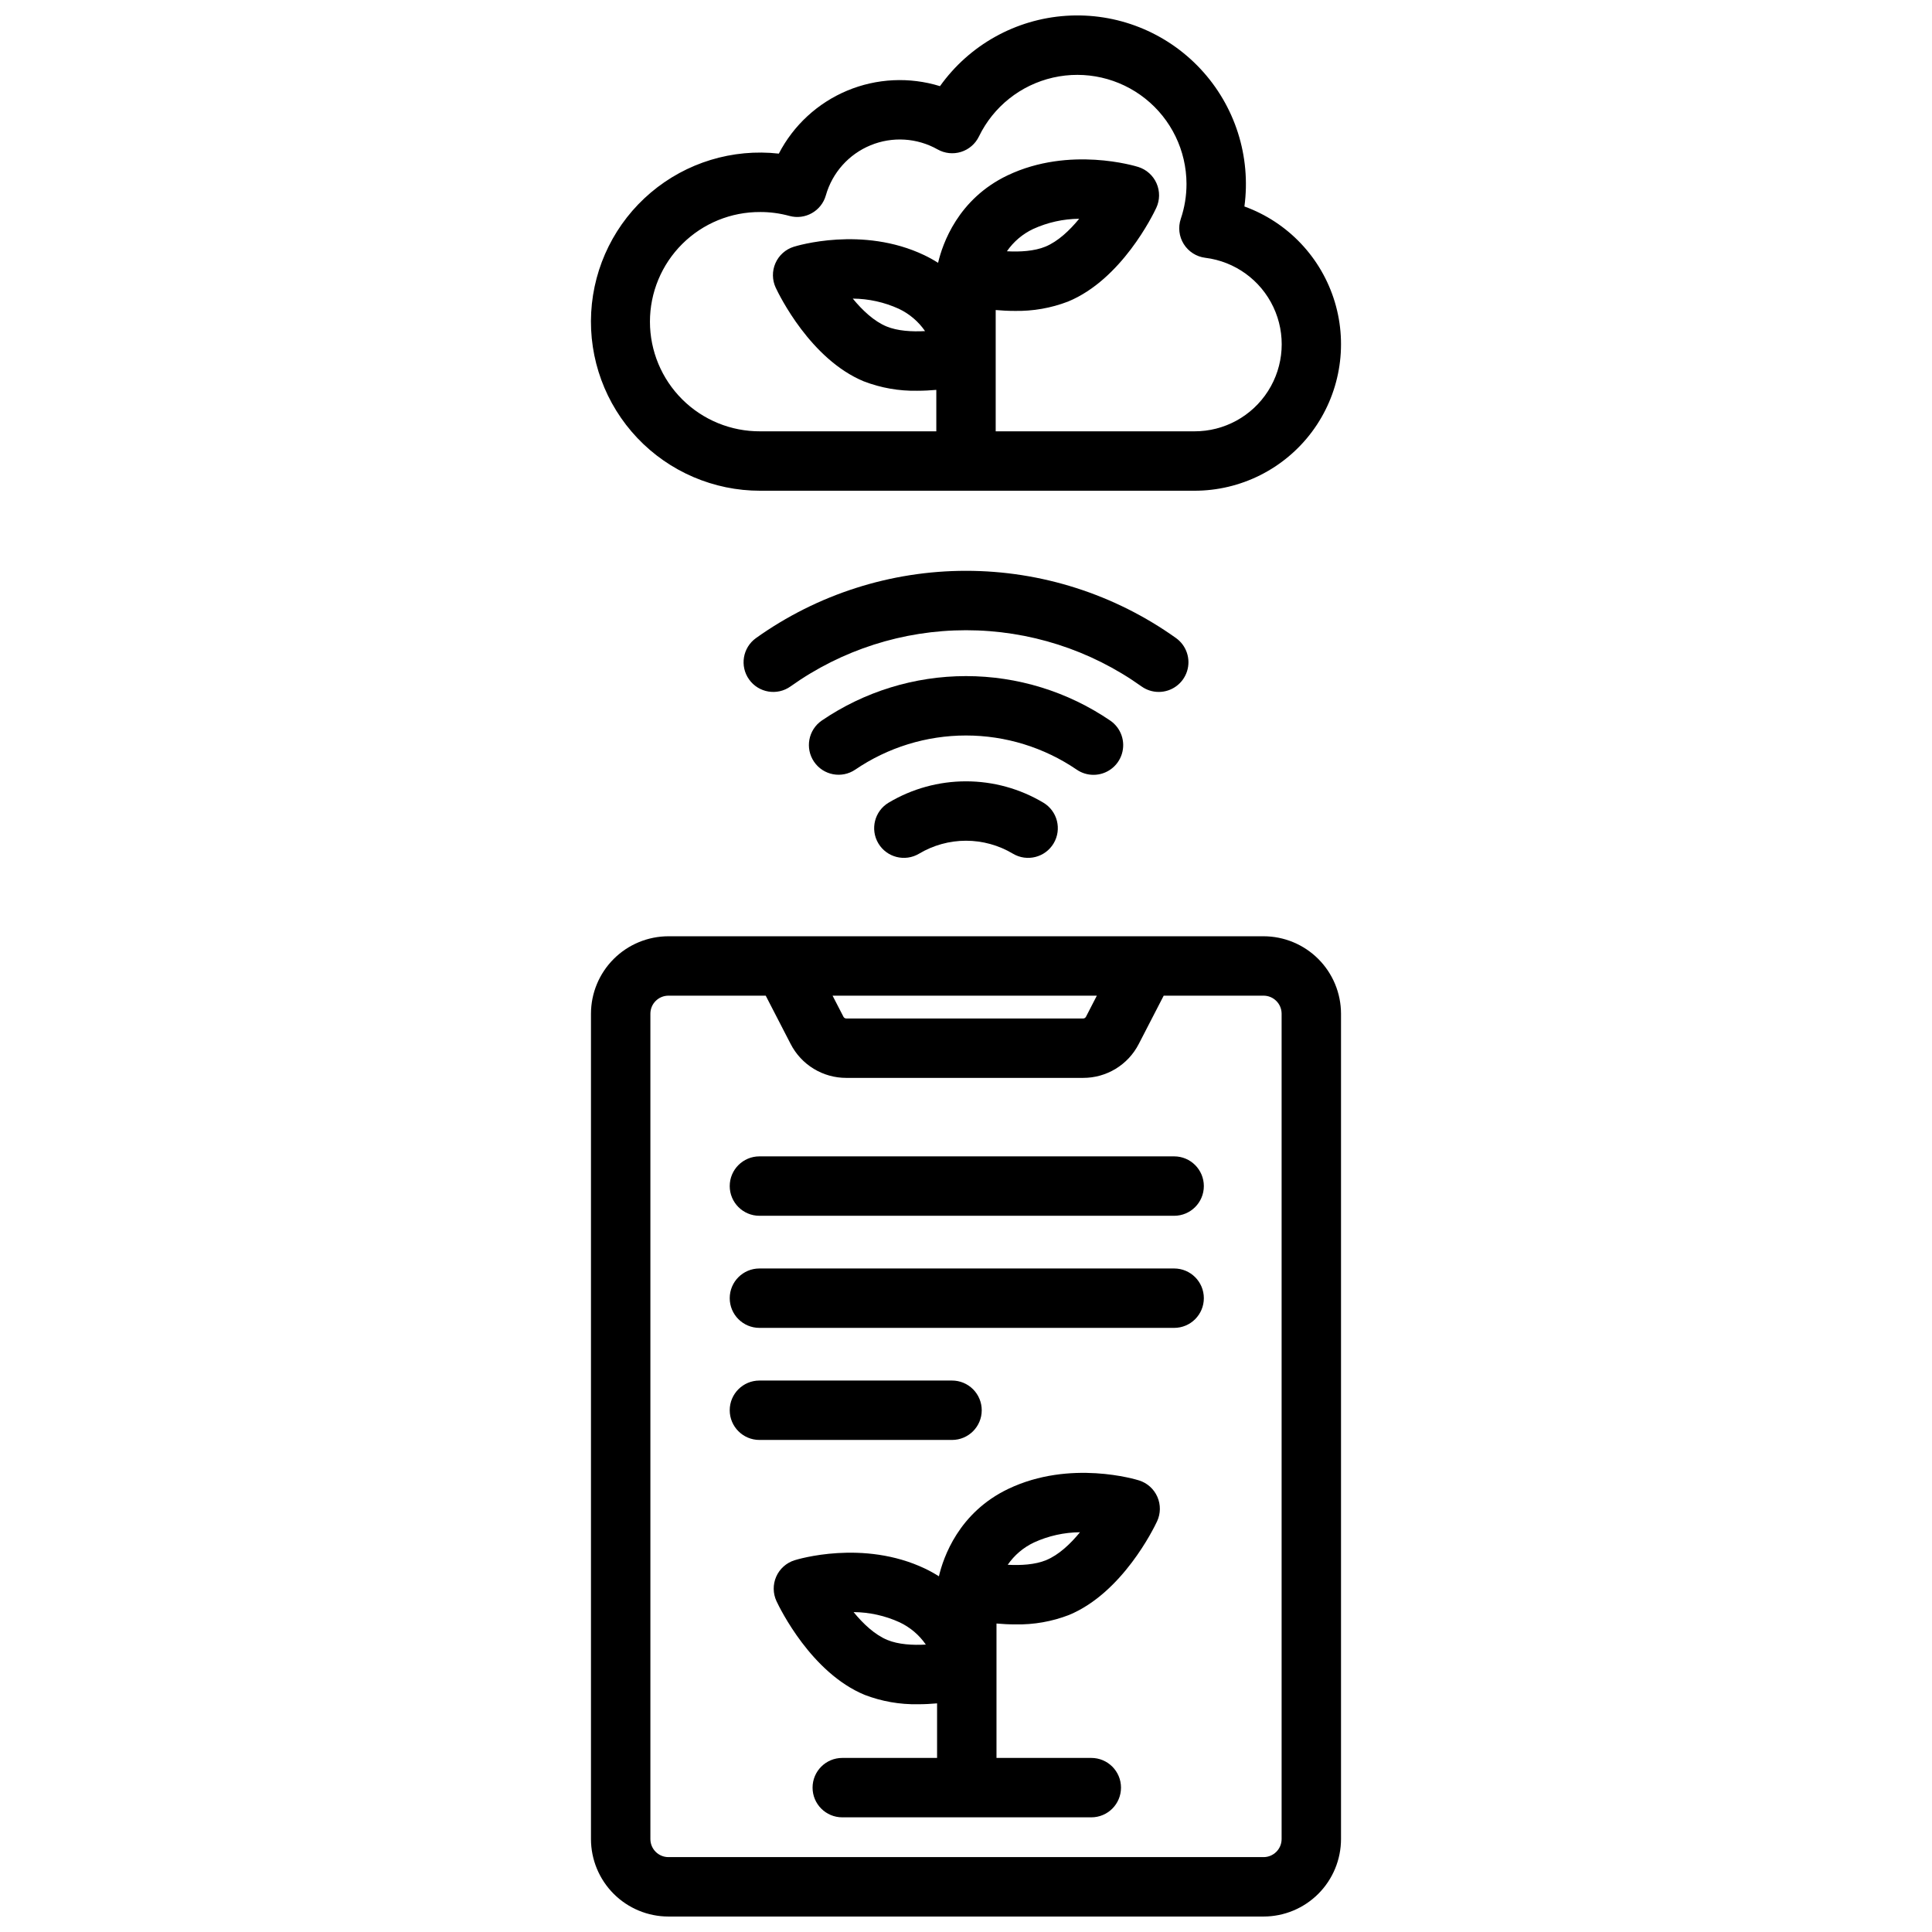
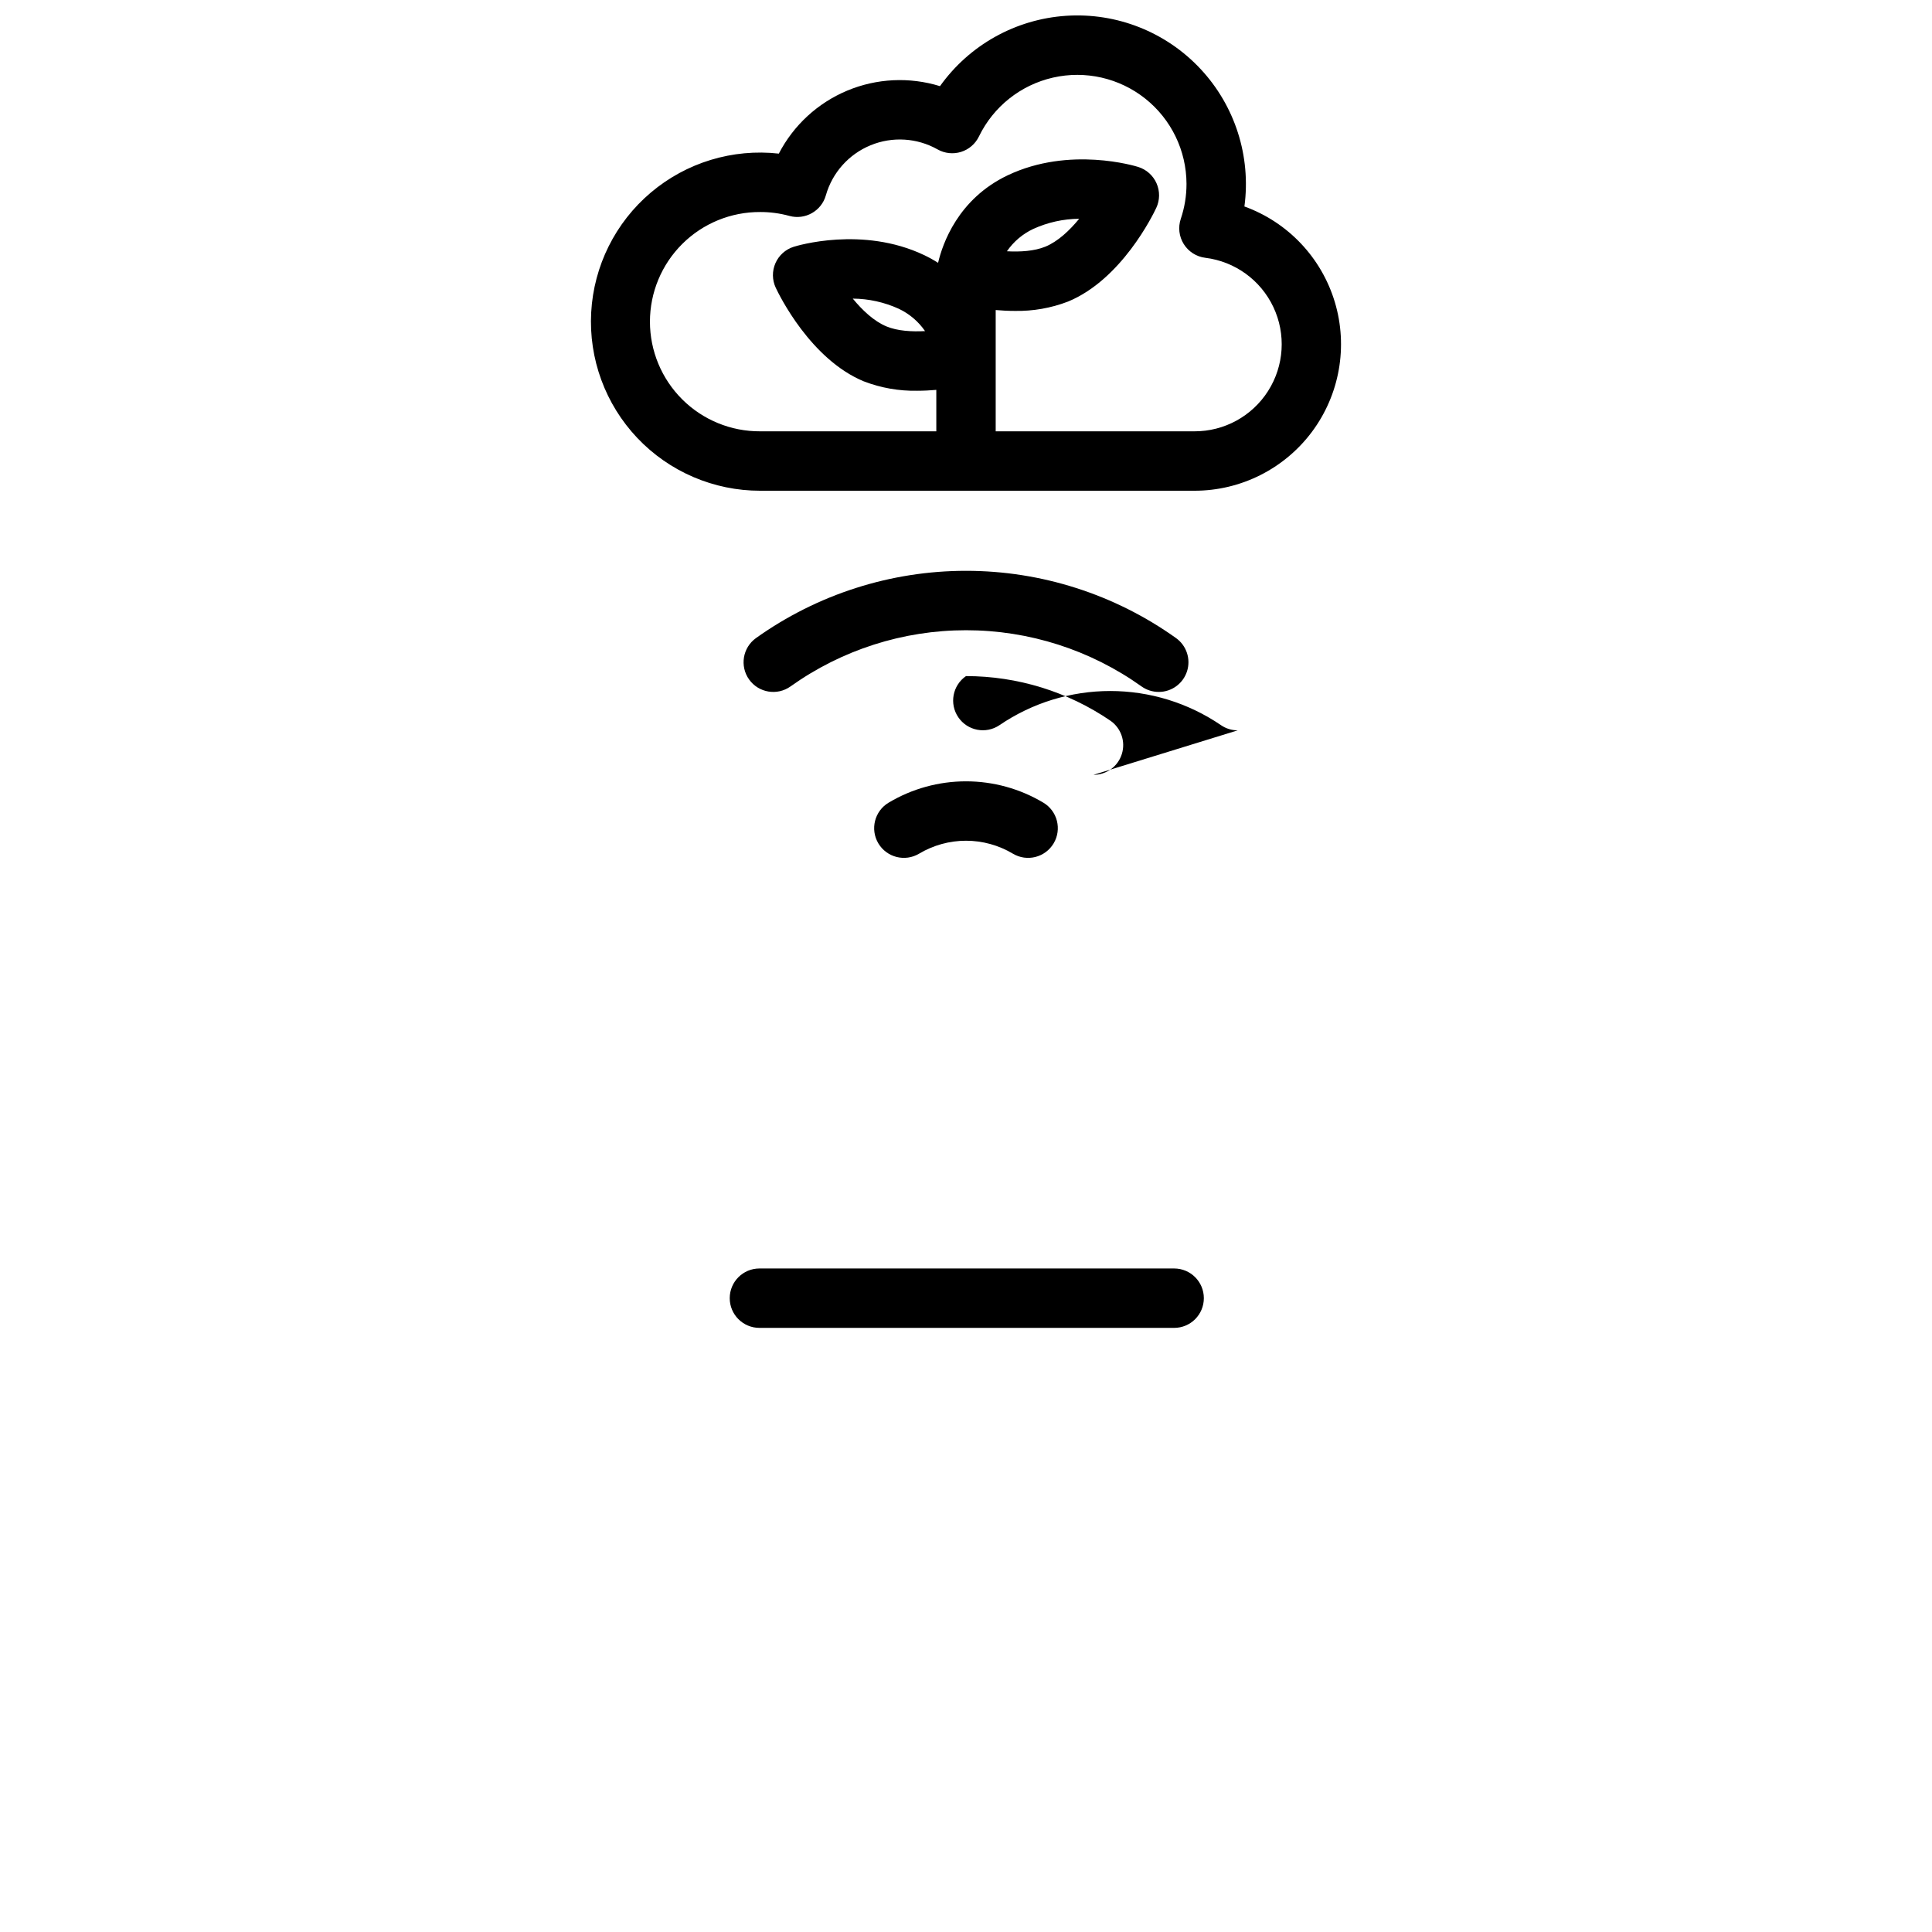
<svg xmlns="http://www.w3.org/2000/svg" width="800px" height="800px" version="1.1" viewBox="144 144 512 512">
  <defs>
    <clipPath id="b">
      <path d="m300 148.09h200v126.91h-200z" />
    </clipPath>
    <clipPath id="a">
-       <path d="m300 392h200v259.9h-200z" />
-     </clipPath>
+       </clipPath>
  </defs>
  <g clip-path="url(#b)">
    <path d="m345.47 274.05h115.03c12.281 0.016 23.848-5.777 31.188-15.625 7.34-9.852 9.586-22.59 6.059-34.355-3.531-11.766-12.414-21.164-23.965-25.352 1.785-13.285-2.492-26.668-11.648-36.461-9.152-9.793-22.223-14.957-35.598-14.07-13.375 0.887-25.645 7.731-33.43 18.645-8.086-2.496-16.793-2.074-24.598 1.191-7.809 3.269-14.219 9.176-18.113 16.688-12.246-1.371-24.516 2.363-33.922 10.324-9.406 7.957-15.121 19.438-15.801 31.742-0.676 12.301 3.742 24.34 12.215 33.285 8.477 8.941 20.262 14.004 32.582 13.988zm0-73.863c2.613-0.004 5.211 0.344 7.734 1.035 4.168 1.141 8.48-1.293 9.656-5.453 1.707-6.008 6.074-10.898 11.848-13.27 5.777-2.375 12.32-1.973 17.758 1.094 1.895 1.07 4.144 1.312 6.219 0.664 2.074-0.648 3.789-2.125 4.738-4.082 3.832-7.918 11.059-13.66 19.637-15.613 8.578-1.949 17.574 0.102 24.457 5.582 6.883 5.477 10.898 13.789 10.918 22.586 0.004 3.144-0.504 6.273-1.512 9.254-0.758 2.238-0.469 4.699 0.789 6.703 1.258 2.004 3.348 3.336 5.691 3.629 7.863 0.969 14.676 5.898 18.055 13.062 3.379 7.16 2.852 15.559-1.402 22.238-4.254 6.684-11.633 10.719-19.555 10.688h-52.633v-32.145c1.582 0.141 3.277 0.234 5.047 0.234h-0.004c4.832 0.094 9.637-0.75 14.145-2.484 14.145-5.844 22.465-22.898 23.367-24.824v0.004c0.961-2.059 0.988-4.426 0.074-6.504s-2.68-3.66-4.844-4.34c-0.734-0.23-18.203-5.59-34.613 2.215-13.188 6.277-17.273 18.191-18.438 23.191-1.18-0.75-2.402-1.43-3.66-2.031-16.402-7.812-33.875-2.453-34.605-2.219-2.164 0.68-3.93 2.266-4.84 4.344-0.914 2.078-0.883 4.449 0.078 6.504 0.902 1.926 9.223 18.98 23.363 24.824l0.004-0.004c4.508 1.734 9.312 2.578 14.145 2.484 1.766 0 3.461-0.094 5.043-0.234v10.984h-46.66c-7.734 0.047-15.172-2.996-20.656-8.449-5.488-5.457-8.574-12.871-8.574-20.609 0-7.738 3.086-15.152 8.574-20.609 5.484-5.453 12.922-8.496 20.656-8.449zm65.375 10.402c1.758-2.551 4.16-4.59 6.961-5.91 3.828-1.746 7.981-2.668 12.188-2.703-2.543 3.106-5.633 6.016-8.953 7.387-2.918 1.199-6.703 1.422-10.195 1.227zm-21.699 21.156c-3.492 0.191-7.281-0.027-10.195-1.227-3.32-1.371-6.41-4.281-8.953-7.379l-0.004-0.004c4.207 0.031 8.363 0.953 12.191 2.695 2.801 1.324 5.203 3.363 6.961 5.914z" />
  </g>
-   <path d="m445.87 536.33c-0.734-0.23-18.203-5.59-34.613 2.215-13.188 6.277-17.27 18.191-18.438 23.191-1.18-0.75-2.402-1.43-3.66-2.031-16.406-7.809-33.879-2.449-34.613-2.215-2.164 0.684-3.93 2.266-4.844 4.344-0.91 2.078-0.883 4.449 0.082 6.504 0.902 1.926 9.223 18.98 23.363 24.824 4.512 1.73 9.312 2.574 14.145 2.481 1.766 0 3.461-0.094 5.043-0.234v14.461h-25.125c-4.348 0-7.871 3.523-7.871 7.871 0 4.348 3.523 7.871 7.871 7.871h65.996c4.348 0 7.871-3.523 7.871-7.871 0-4.348-3.523-7.871-7.871-7.871h-25.125v-35.621c1.582 0.145 3.277 0.234 5.047 0.234h-0.004c4.828 0.094 9.633-0.75 14.141-2.484 14.145-5.844 22.465-22.898 23.367-24.824v0.004c0.961-2.059 0.992-4.426 0.078-6.504-0.91-2.078-2.676-3.664-4.84-4.344zm-66.711 42.277c-3.32-1.371-6.41-4.281-8.953-7.387v0.004c4.207 0.031 8.359 0.953 12.184 2.699 2.805 1.32 5.207 3.359 6.965 5.91-3.488 0.191-7.285-0.023-10.195-1.227zm42.094-21.156c-2.918 1.207-6.707 1.426-10.199 1.23h0.004c1.758-2.551 4.16-4.594 6.965-5.914 3.824-1.75 7.977-2.672 12.184-2.707-2.539 3.106-5.633 6.016-8.953 7.387z" />
  <g clip-path="url(#a)">
-     <path d="m478.86 392.12h-157.72c-5.441 0.008-10.66 2.172-14.508 6.019-3.848 3.848-6.012 9.066-6.019 14.508v218.73c0.008 5.441 2.172 10.656 6.019 14.508 3.848 3.848 9.066 6.012 14.508 6.016h157.72c5.441-0.004 10.656-2.168 14.504-6.016 3.848-3.852 6.012-9.066 6.019-14.508v-218.73c-0.008-5.441-2.172-10.66-6.019-14.508-3.848-3.848-9.062-6.012-14.504-6.019zm-44.184 15.742-2.879 5.586c-0.145 0.285-0.438 0.465-0.758 0.461h-62.762c-0.316 0.004-0.609-0.176-0.754-0.457l-2.883-5.586zm48.965 223.51c-0.004 2.637-2.144 4.777-4.781 4.781h-157.72c-2.641-0.004-4.777-2.144-4.781-4.781v-218.73c0.004-2.641 2.141-4.777 4.781-4.781h25.785l6.606 12.805c1.391 2.711 3.504 4.984 6.106 6.57 2.606 1.586 5.594 2.422 8.641 2.414h62.758c3.051 0.008 6.039-0.828 8.641-2.414 2.602-1.586 4.715-3.859 6.106-6.57l6.609-12.805h26.469c2.637 0.004 4.777 2.141 4.781 4.781z" />
-   </g>
-   <path d="m455.16 450.45h-109.9c-4.348 0-7.875 3.527-7.875 7.875 0 4.344 3.527 7.871 7.875 7.871h109.9c4.348 0 7.871-3.527 7.871-7.871 0-4.348-3.523-7.875-7.871-7.875z" />
+     </g>
  <path d="m455.16 480.16h-109.9c-4.348 0-7.875 3.523-7.875 7.871s3.527 7.871 7.875 7.871h109.9c4.348 0 7.871-3.523 7.871-7.871s-3.523-7.871-7.871-7.871z" />
-   <path d="m404.17 517.73c0-2.086-0.828-4.09-2.305-5.566-1.477-1.477-3.477-2.305-5.566-2.305h-51.039c-4.348 0-7.875 3.523-7.875 7.871s3.527 7.871 7.875 7.871h51.043-0.004c4.348 0 7.871-3.523 7.871-7.871z" />
  <path d="m400 351.06c-7.219 0-14.301 1.953-20.5 5.652-3.734 2.227-4.953 7.059-2.727 10.793 2.231 3.734 7.062 4.953 10.797 2.727 3.758-2.242 8.051-3.43 12.43-3.43 4.375 0 8.668 1.188 12.426 3.43 3.734 2.227 8.566 1.008 10.797-2.727 2.227-3.734 1.008-8.566-2.727-10.793-6.199-3.699-13.281-5.652-20.496-5.652z" />
  <path d="m451.07 327.37c3.426 0.004 6.457-2.207 7.504-5.469 1.047-3.258-0.137-6.82-2.922-8.809-16.242-11.59-35.695-17.82-55.648-17.82s-39.41 6.231-55.652 17.82c-3.539 2.527-4.356 7.441-1.832 10.98 2.527 3.539 7.445 4.359 10.984 1.832 13.574-9.684 29.828-14.887 46.504-14.887 16.672 0 32.93 5.203 46.5 14.887 1.332 0.953 2.926 1.465 4.562 1.465z" />
-   <path d="m433.78 349.34c3.453 0.004 6.508-2.246 7.527-5.547 1.023-3.305-0.23-6.883-3.086-8.832-11.266-7.68-24.586-11.789-38.223-11.789s-26.957 4.109-38.227 11.789c-3.566 2.461-4.477 7.34-2.035 10.918 2.441 3.582 7.316 4.516 10.906 2.09 8.652-5.898 18.883-9.055 29.352-9.055 10.473 0 20.703 3.156 29.355 9.055 1.305 0.895 2.848 1.371 4.43 1.371z" />
+   <path d="m433.78 349.34c3.453 0.004 6.508-2.246 7.527-5.547 1.023-3.305-0.23-6.883-3.086-8.832-11.266-7.68-24.586-11.789-38.223-11.789c-3.566 2.461-4.477 7.34-2.035 10.918 2.441 3.582 7.316 4.516 10.906 2.09 8.652-5.898 18.883-9.055 29.352-9.055 10.473 0 20.703 3.156 29.355 9.055 1.305 0.895 2.848 1.371 4.43 1.371z" />
</svg>